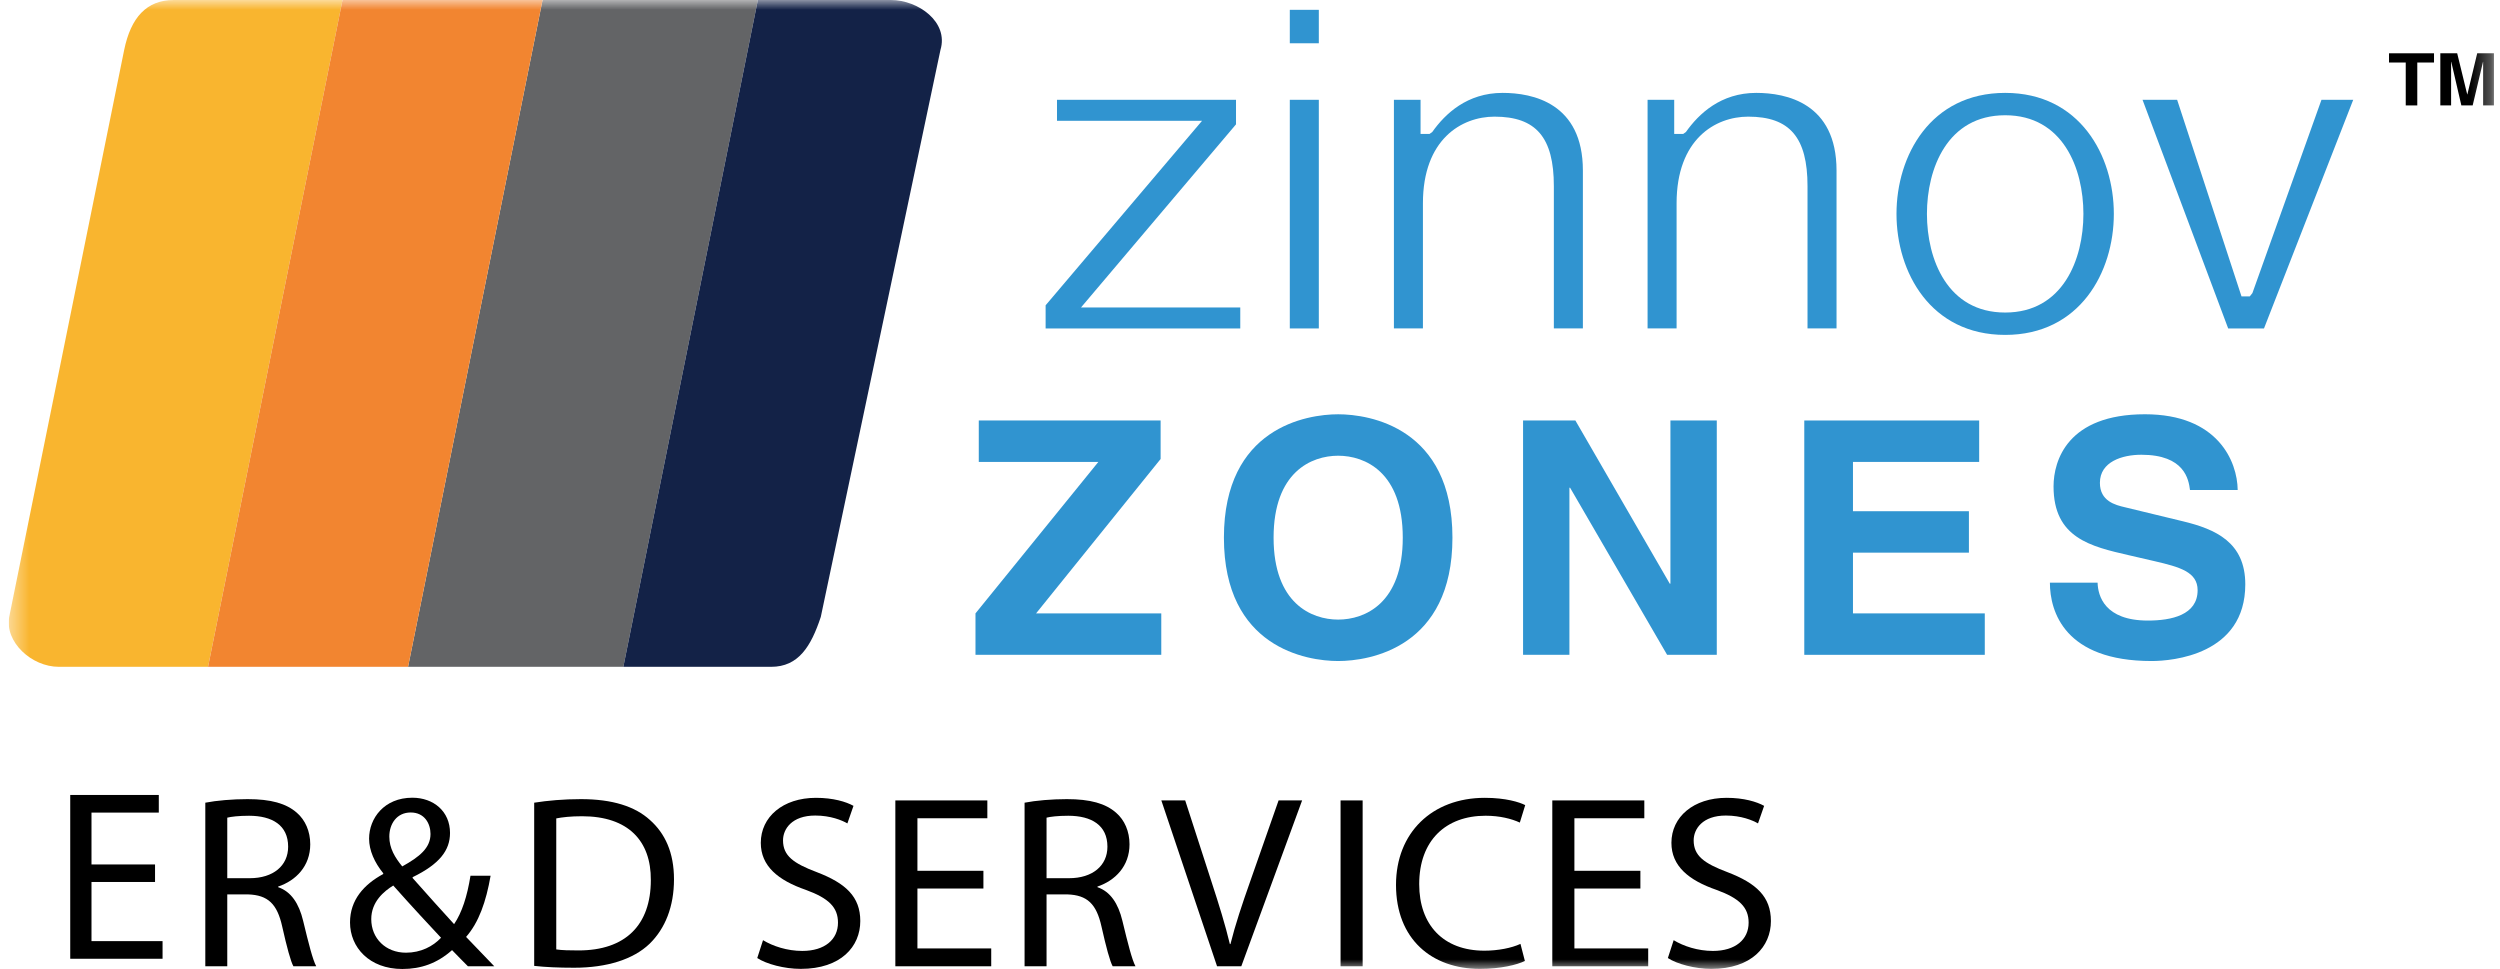
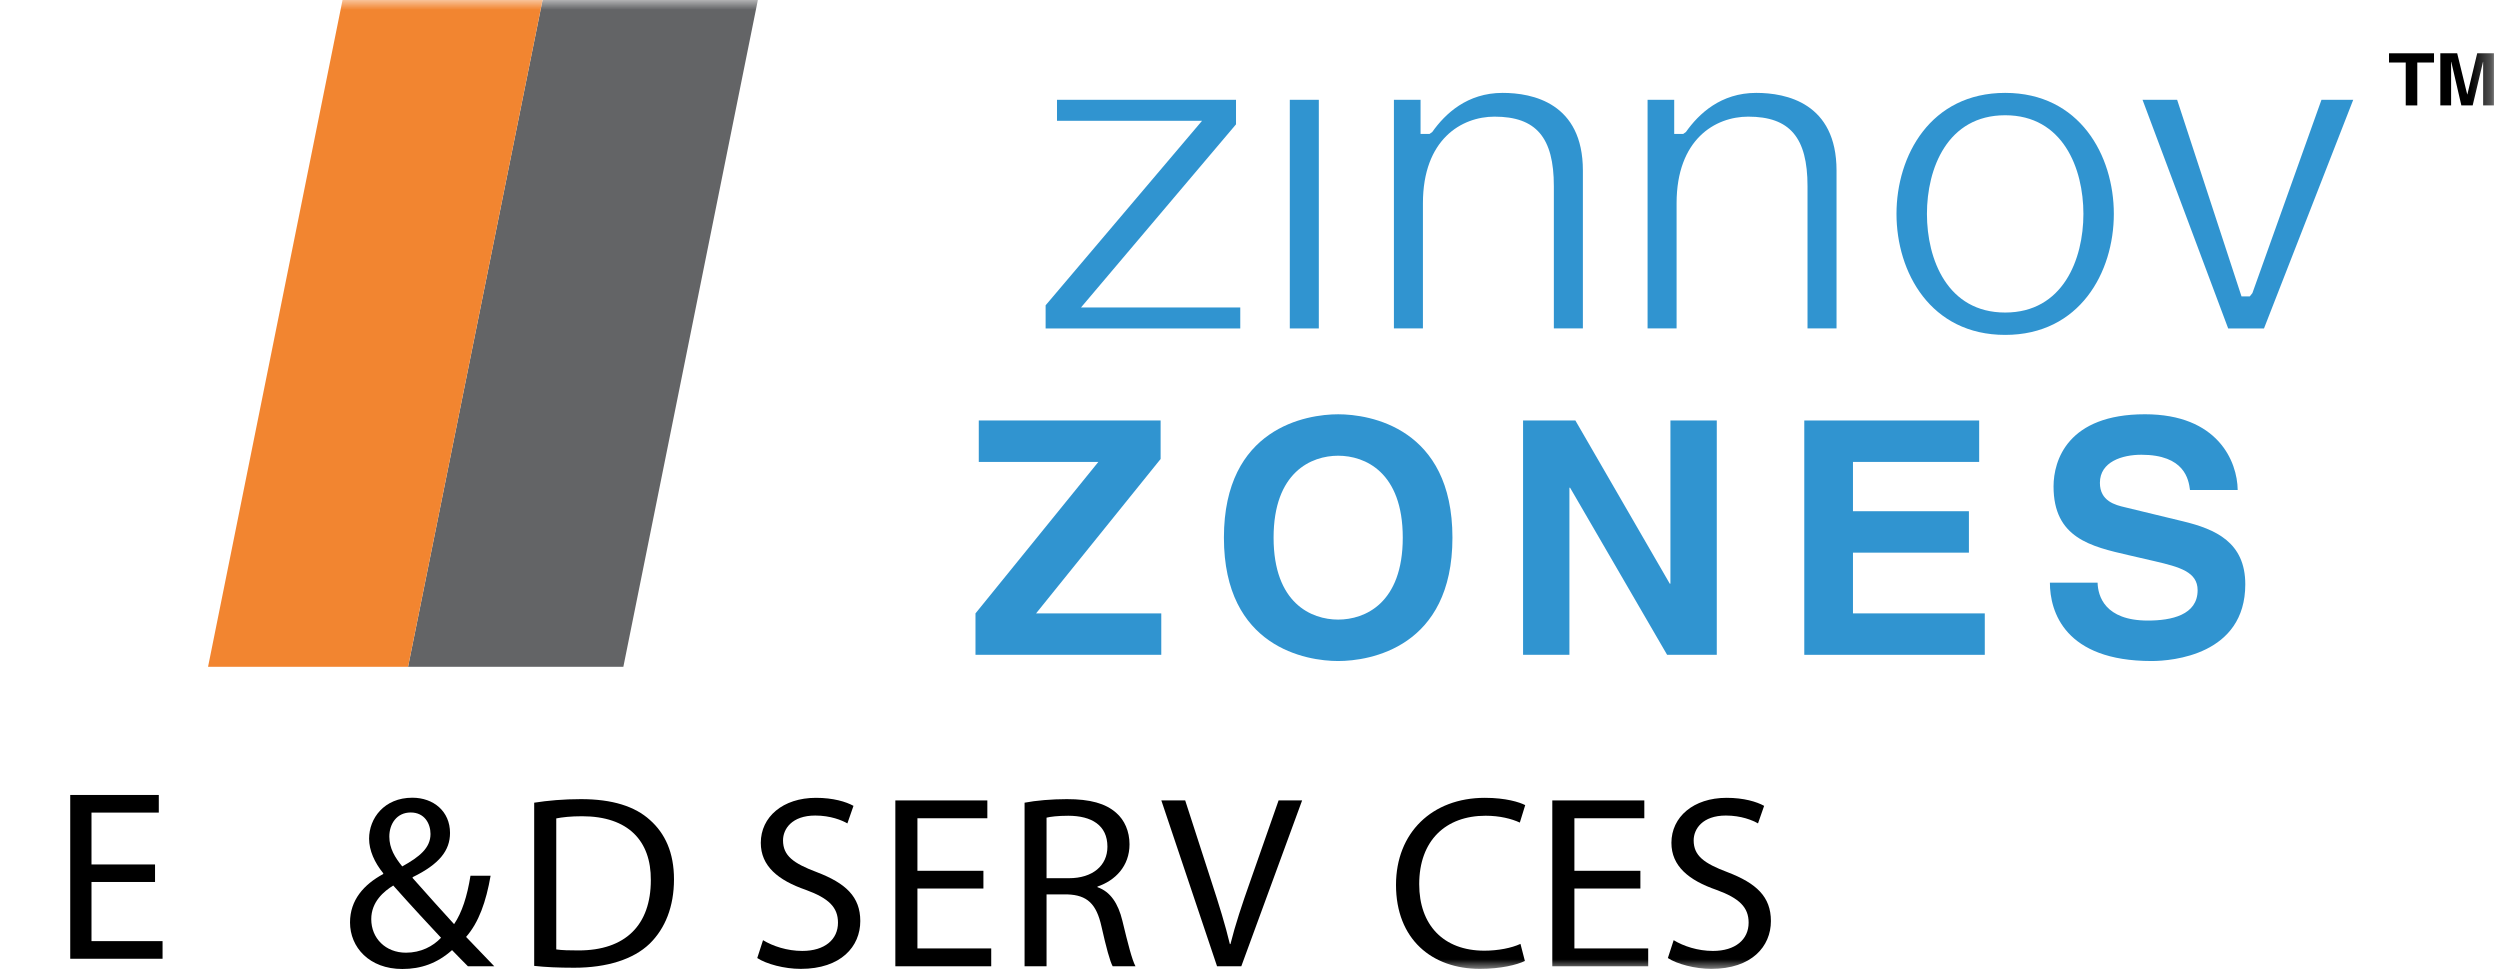
<svg xmlns="http://www.w3.org/2000/svg" width="129" height="50" viewBox="0 0 129 50" fill="none">
  <g clip-path="url(#clip0_11645_3334)">
    <path fill-rule="evenodd" clip-rule="evenodd" d="M3.624 41.02V49.472H8.388V48.562H4.721V45.51H8V44.606H4.721V41.93H8.194V41.02H3.624Z" fill="black" />
-     <path fill-rule="evenodd" clip-rule="evenodd" d="M11.727 45.315H12.886C14.1 45.315 14.868 44.671 14.868 43.69C14.868 42.578 14.046 42.095 12.85 42.093C12.3 42.093 11.919 42.143 11.727 42.191V45.315ZM10.594 41.419C11.169 41.306 11.995 41.235 12.775 41.235C13.98 41.235 14.772 41.458 15.319 41.94C15.753 42.315 16.009 42.897 16.009 43.566C16.009 44.691 15.271 45.438 14.353 45.747V45.778C15.023 46.007 15.428 46.624 15.641 47.511C15.93 48.707 16.137 49.526 16.317 49.86H15.139C15.001 49.612 14.803 48.883 14.562 47.811C14.303 46.64 13.827 46.185 12.8 46.151H11.727V49.86H10.594V41.419Z" fill="black" />
    <path fill-rule="evenodd" clip-rule="evenodd" d="M20.089 43.167C20.089 43.78 20.385 44.251 20.756 44.707C21.648 44.212 22.214 43.757 22.214 43.032C22.214 42.503 21.91 41.924 21.193 41.924C20.471 41.924 20.089 42.514 20.089 43.167ZM22.758 48.388C22.238 47.832 21.259 46.784 20.292 45.693C19.812 45.989 19.157 46.529 19.157 47.429C19.157 48.415 19.895 49.159 20.949 49.159C21.713 49.159 22.341 48.833 22.758 48.388ZM24.145 49.86C23.893 49.614 23.666 49.372 23.326 49.026C22.562 49.706 21.727 50 20.76 50C19.056 50 18.061 48.88 18.061 47.599C18.061 46.433 18.781 45.638 19.773 45.1L19.776 45.06C19.325 44.506 19.045 43.881 19.045 43.275C19.045 42.228 19.821 41.162 21.278 41.162C22.371 41.162 23.221 41.867 23.221 42.979C23.221 43.878 22.681 44.586 21.293 45.262L21.291 45.305C22.036 46.145 22.867 47.073 23.431 47.686C23.836 47.088 24.104 46.262 24.277 45.188H25.315C25.081 46.532 24.706 47.596 24.05 48.345C24.521 48.836 24.975 49.312 25.505 49.86H24.145Z" fill="black" />
    <path fill-rule="evenodd" clip-rule="evenodd" d="M28.703 48.99C28.991 49.035 29.41 49.042 29.843 49.042C32.274 49.048 33.583 47.729 33.583 45.414C33.597 43.393 32.423 42.118 30.032 42.118C29.445 42.118 29.005 42.17 28.703 42.23V48.99ZM27.564 41.419C28.259 41.309 29.083 41.235 29.977 41.235C31.602 41.235 32.766 41.611 33.535 42.31C34.319 43.003 34.778 43.994 34.778 45.373C34.778 46.775 34.328 47.911 33.515 48.702C32.685 49.498 31.328 49.935 29.626 49.935C28.814 49.935 28.141 49.904 27.564 49.84V41.419Z" fill="black" />
    <path fill-rule="evenodd" clip-rule="evenodd" d="M39.372 48.513C39.879 48.822 40.618 49.068 41.398 49.068C42.558 49.068 43.24 48.478 43.24 47.61C43.24 46.817 42.764 46.349 41.579 45.917C40.146 45.421 39.257 44.687 39.257 43.489C39.257 42.157 40.393 41.168 42.103 41.168C42.995 41.168 43.658 41.37 44.04 41.582L43.725 42.488C43.445 42.326 42.857 42.082 42.066 42.082C40.86 42.082 40.404 42.778 40.404 43.362C40.404 44.156 40.938 44.548 42.15 45.004C43.64 45.575 44.391 46.271 44.391 47.525C44.391 48.838 43.398 49.994 41.318 49.994C40.469 49.994 39.542 49.743 39.074 49.435L39.372 48.513Z" fill="black" />
    <path fill-rule="evenodd" clip-rule="evenodd" d="M50.744 45.848H47.339V48.939H51.147V49.86H46.2V41.302H50.947V42.222H47.339V44.933H50.744V45.848Z" fill="black" />
    <path fill-rule="evenodd" clip-rule="evenodd" d="M54.002 45.315H55.161C56.374 45.315 57.143 44.671 57.143 43.69C57.143 42.578 56.321 42.095 55.124 42.093C54.574 42.093 54.194 42.143 54.002 42.191V45.315ZM52.868 41.419C53.443 41.306 54.27 41.235 55.049 41.235C56.254 41.235 57.047 41.458 57.594 41.94C58.027 42.315 58.283 42.897 58.283 43.566C58.283 44.691 57.546 45.438 56.628 45.747V45.778C57.297 46.007 57.702 46.624 57.915 47.511C58.204 48.707 58.412 49.526 58.591 49.86H57.414C57.275 49.612 57.078 48.883 56.837 47.811C56.577 46.64 56.102 46.185 55.075 46.151H54.002V49.86H52.868V41.419Z" fill="black" />
    <path fill-rule="evenodd" clip-rule="evenodd" d="M62.8 49.86L59.925 41.302H61.156L62.521 45.521C62.898 46.675 63.224 47.718 63.461 48.715H63.491C63.737 47.726 64.097 46.648 64.491 45.535L65.975 41.302H67.189L64.051 49.86H62.8Z" fill="black" />
    <mask id="mask0_11645_3334" style="mask-type:alpha" maskUnits="userSpaceOnUse" x="0" y="0" width="129" height="50">
      <path d="M0.449 50H128.687V0H0.449V50Z" fill="white" />
    </mask>
    <g mask="url(#mask0_11645_3334)">
-       <path fill-rule="evenodd" clip-rule="evenodd" d="M69.173 49.86H70.312V41.302H69.173V49.86Z" fill="black" />
      <path fill-rule="evenodd" clip-rule="evenodd" d="M78.684 49.586C78.274 49.787 77.433 49.994 76.363 49.994C73.889 49.994 72.034 48.468 72.034 45.659C72.034 42.972 73.892 41.168 76.618 41.168C77.703 41.168 78.403 41.392 78.701 41.544L78.423 42.445C77.996 42.247 77.386 42.092 76.656 42.092C74.594 42.092 73.231 43.376 73.231 45.624C73.231 47.717 74.469 49.055 76.596 49.055C77.294 49.055 77.996 48.919 78.456 48.704L78.684 49.586Z" fill="black" />
      <path fill-rule="evenodd" clip-rule="evenodd" d="M84.644 45.848H81.239V48.939H85.047V49.86H80.099V41.302H84.847V42.222H81.239V44.933H84.644V45.848Z" fill="black" />
      <path fill-rule="evenodd" clip-rule="evenodd" d="M86.361 48.513C86.867 48.822 87.607 49.068 88.387 49.068C89.547 49.068 90.229 48.478 90.229 47.61C90.229 46.817 89.753 46.349 88.567 45.917C87.134 45.421 86.245 44.687 86.245 43.489C86.245 42.157 87.381 41.168 89.092 41.168C89.984 41.168 90.646 41.37 91.029 41.582L90.713 42.488C90.433 42.326 89.846 42.082 89.055 42.082C87.848 42.082 87.393 42.778 87.393 43.362C87.393 44.156 87.927 44.548 89.139 45.004C90.629 45.575 91.379 46.271 91.379 47.525C91.379 48.838 90.386 49.994 88.306 49.994C87.457 49.994 86.531 49.743 86.062 49.435L86.361 48.513Z" fill="black" />
      <path fill-rule="evenodd" clip-rule="evenodd" d="M27.997 0L21.056 34.408H32.165L39.106 0H27.997Z" fill="#636466" />
-       <path fill-rule="evenodd" clip-rule="evenodd" d="M45.968 0H39.106L32.165 34.408H39.791C41.2 34.408 41.847 33.359 42.353 31.833L48.528 2.575C48.961 1.134 47.376 0 45.968 0Z" fill="#132247" />
-       <path fill-rule="evenodd" clip-rule="evenodd" d="M8.969 0C7.56 0 6.751 0.909 6.408 2.574L0.475 31.833C0.239 33.126 1.627 34.408 3.036 34.408H10.735L17.676 0H8.969Z" fill="#F9B52F" />
      <path fill-rule="evenodd" clip-rule="evenodd" d="M27.997 0H17.675L10.735 34.408H21.056L27.997 0Z" fill="#F28530" />
      <path fill-rule="evenodd" clip-rule="evenodd" d="M59.922 33.789H50.335V31.651L56.675 23.835H50.505V21.697H59.888V23.683L53.461 31.651H59.922V33.789Z" fill="#3094D0" />
      <path fill-rule="evenodd" clip-rule="evenodd" d="M69.049 31.971C70.434 31.971 72.383 31.128 72.383 27.743C72.383 24.357 70.434 23.515 69.049 23.515C67.666 23.515 65.717 24.357 65.717 27.743C65.717 31.128 67.666 31.971 69.049 31.971ZM69.049 21.377C70.673 21.377 74.946 22.066 74.946 27.743C74.946 33.419 70.673 34.109 69.049 34.109C67.426 34.109 63.154 33.419 63.154 27.743C63.154 22.066 67.426 21.377 69.049 21.377Z" fill="#3094D0" />
      <path fill-rule="evenodd" clip-rule="evenodd" d="M86.194 21.696H88.586V33.789H86.023L81.016 25.166H80.982V33.789H78.59V21.696H81.289L86.16 30.118H86.194V21.696Z" fill="#3094D0" />
      <path fill-rule="evenodd" clip-rule="evenodd" d="M102.125 23.835H95.613V26.379H101.596V28.517H95.613V31.651H102.415V33.789H93.101V21.697H102.125V23.835Z" fill="#3094D0" />
      <path fill-rule="evenodd" clip-rule="evenodd" d="M108.236 30.067C108.253 30.741 108.594 32.021 110.833 32.021C112.047 32.021 113.397 31.735 113.397 30.455C113.397 29.511 112.474 29.259 111.175 28.956L109.859 28.652C107.877 28.197 105.963 27.759 105.963 25.099C105.963 23.751 106.697 21.376 110.679 21.376C114.439 21.376 115.447 23.802 115.465 25.284H113.003C112.935 24.745 112.73 23.465 110.491 23.465C109.517 23.465 108.355 23.819 108.355 24.914C108.355 25.856 109.141 26.058 109.654 26.176L112.644 26.9C114.32 27.305 115.857 27.979 115.857 30.151C115.857 33.789 112.097 34.109 111.021 34.109C106.544 34.109 105.775 31.566 105.775 30.067H108.236Z" fill="#3094D0" />
      <path fill-rule="evenodd" clip-rule="evenodd" d="M124.732 5.44H124.136V3.226H123.273V2.75H125.595V3.226H124.732V5.44Z" fill="black" />
      <path fill-rule="evenodd" clip-rule="evenodd" d="M128.687 5.44H128.13V3.192H128.123L127.59 5.44H127.006L126.486 3.192H126.477V5.44H125.921V2.75H126.791L127.308 4.871H127.316L127.824 2.75H128.687V5.44Z" fill="black" />
      <path fill-rule="evenodd" clip-rule="evenodd" d="M53.954 16.948V15.753L62.026 6.233H54.541V5.15H63.778V6.416L55.78 15.865H63.998V16.948H53.954Z" fill="#3094D0" />
-       <path fill-rule="evenodd" clip-rule="evenodd" d="M66.554 2.233H68.051V0.507H66.554V2.233ZM66.554 16.948H68.051V5.15H66.554V16.948Z" fill="#3094D0" />
+       <path fill-rule="evenodd" clip-rule="evenodd" d="M66.554 2.233V0.507H66.554V2.233ZM66.554 16.948H68.051V5.15H66.554V16.948Z" fill="#3094D0" />
      <path fill-rule="evenodd" clip-rule="evenodd" d="M80.179 16.947V9.609C80.179 7.092 79.264 6.019 77.118 6.019C75.414 6.019 73.423 7.19 73.423 10.489V16.947H71.926V5.15H73.301V6.912H73.763L73.904 6.812C74.571 5.869 75.704 4.793 77.534 4.793C79.081 4.793 81.677 5.314 81.677 8.799V16.947H80.179Z" fill="#3094D0" />
      <path fill-rule="evenodd" clip-rule="evenodd" d="M93.268 16.947V9.609C93.268 7.092 92.353 6.019 90.207 6.019C88.503 6.019 86.512 7.19 86.512 10.489V16.947H85.015V5.15H86.389V6.912H86.852L86.993 6.812C87.659 5.869 88.792 4.793 90.622 4.793C92.169 4.793 94.765 5.314 94.765 8.799V16.947H93.268Z" fill="#3094D0" />
      <path fill-rule="evenodd" clip-rule="evenodd" d="M103.467 5.947C100.487 5.947 99.43 8.689 99.43 11.037C99.43 13.384 100.487 16.127 103.467 16.127C106.447 16.127 107.504 13.384 107.504 11.037C107.504 8.689 106.447 5.947 103.467 5.947ZM103.467 17.281C99.614 17.281 97.859 14.044 97.859 11.037C97.859 8.029 99.614 4.793 103.467 4.793C107.319 4.793 109.074 8.029 109.074 11.037C109.074 14.044 107.319 17.281 103.467 17.281Z" fill="#3094D0" />
      <path fill-rule="evenodd" clip-rule="evenodd" d="M114.974 16.948L110.555 5.15H112.34L115.661 15.293H116.089L116.224 15.124L119.788 5.15H121.426L116.822 16.948H114.974Z" fill="#3094D0" />
    </g>
  </g>
  <defs>
    <clipPath id="clip0_11645_3334">
      <rect width="128.409" height="50" fill="white" transform="translate(0.449)" />
    </clipPath>
  </defs>
</svg>